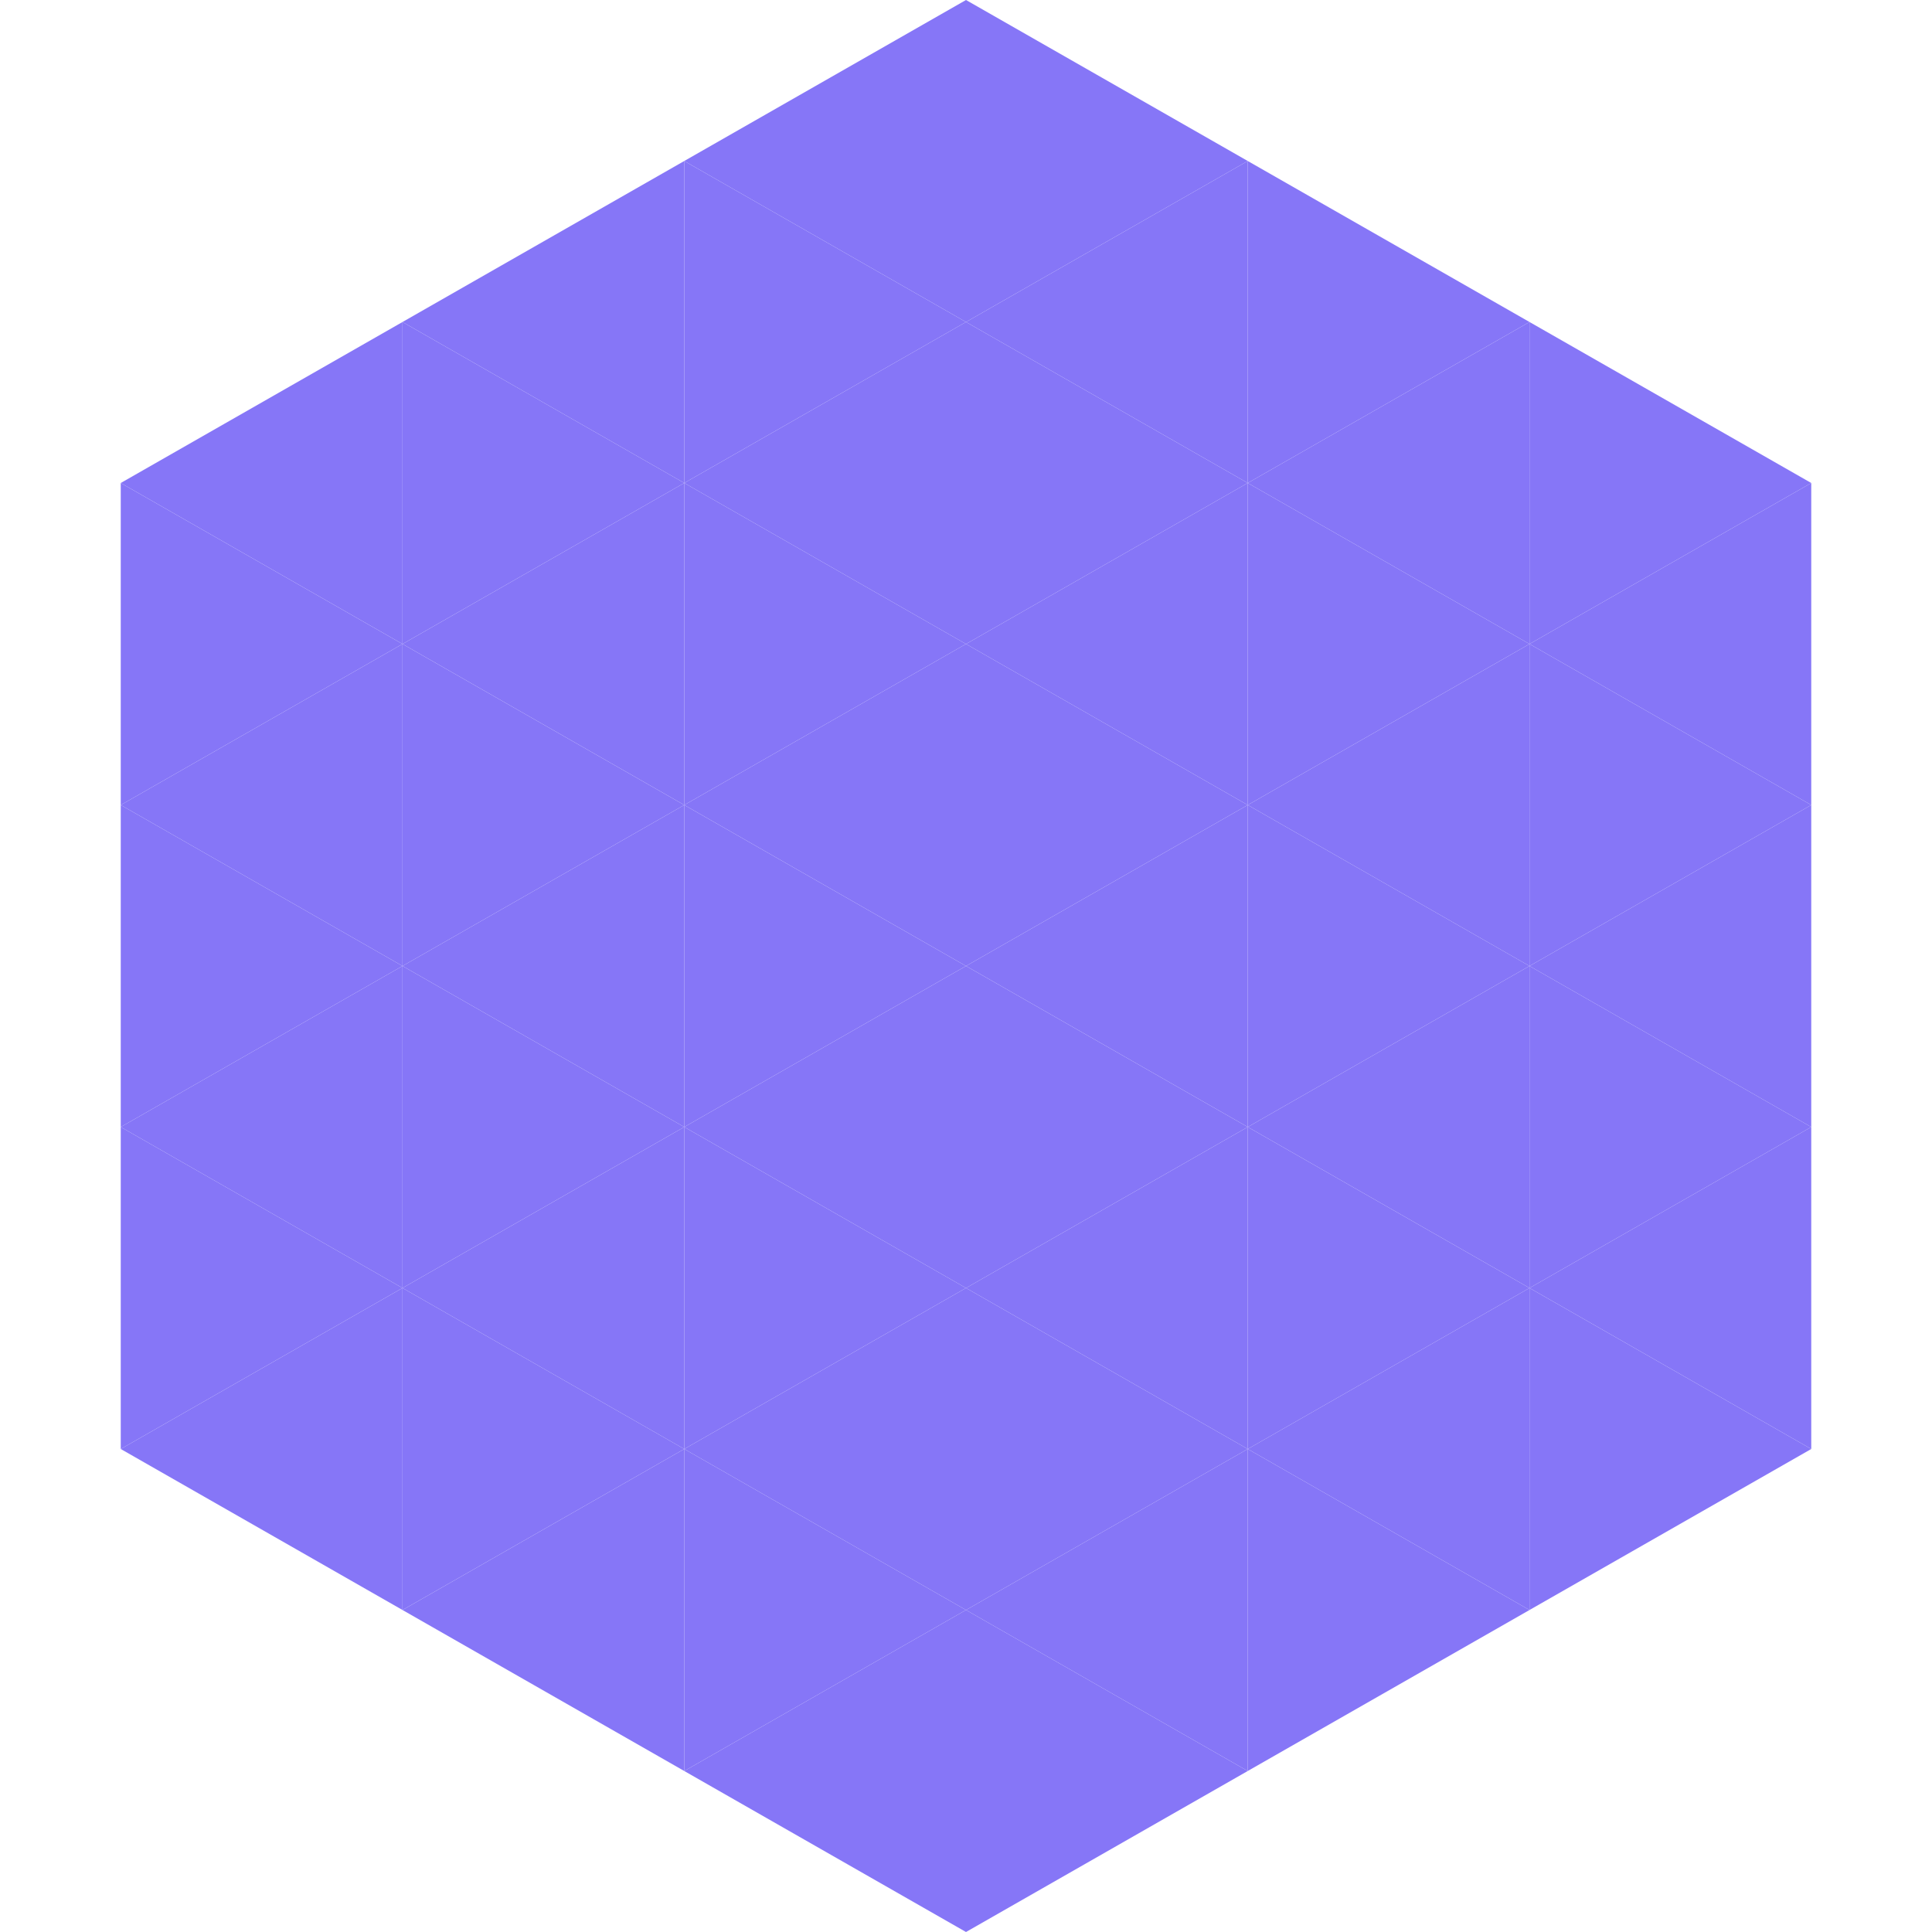
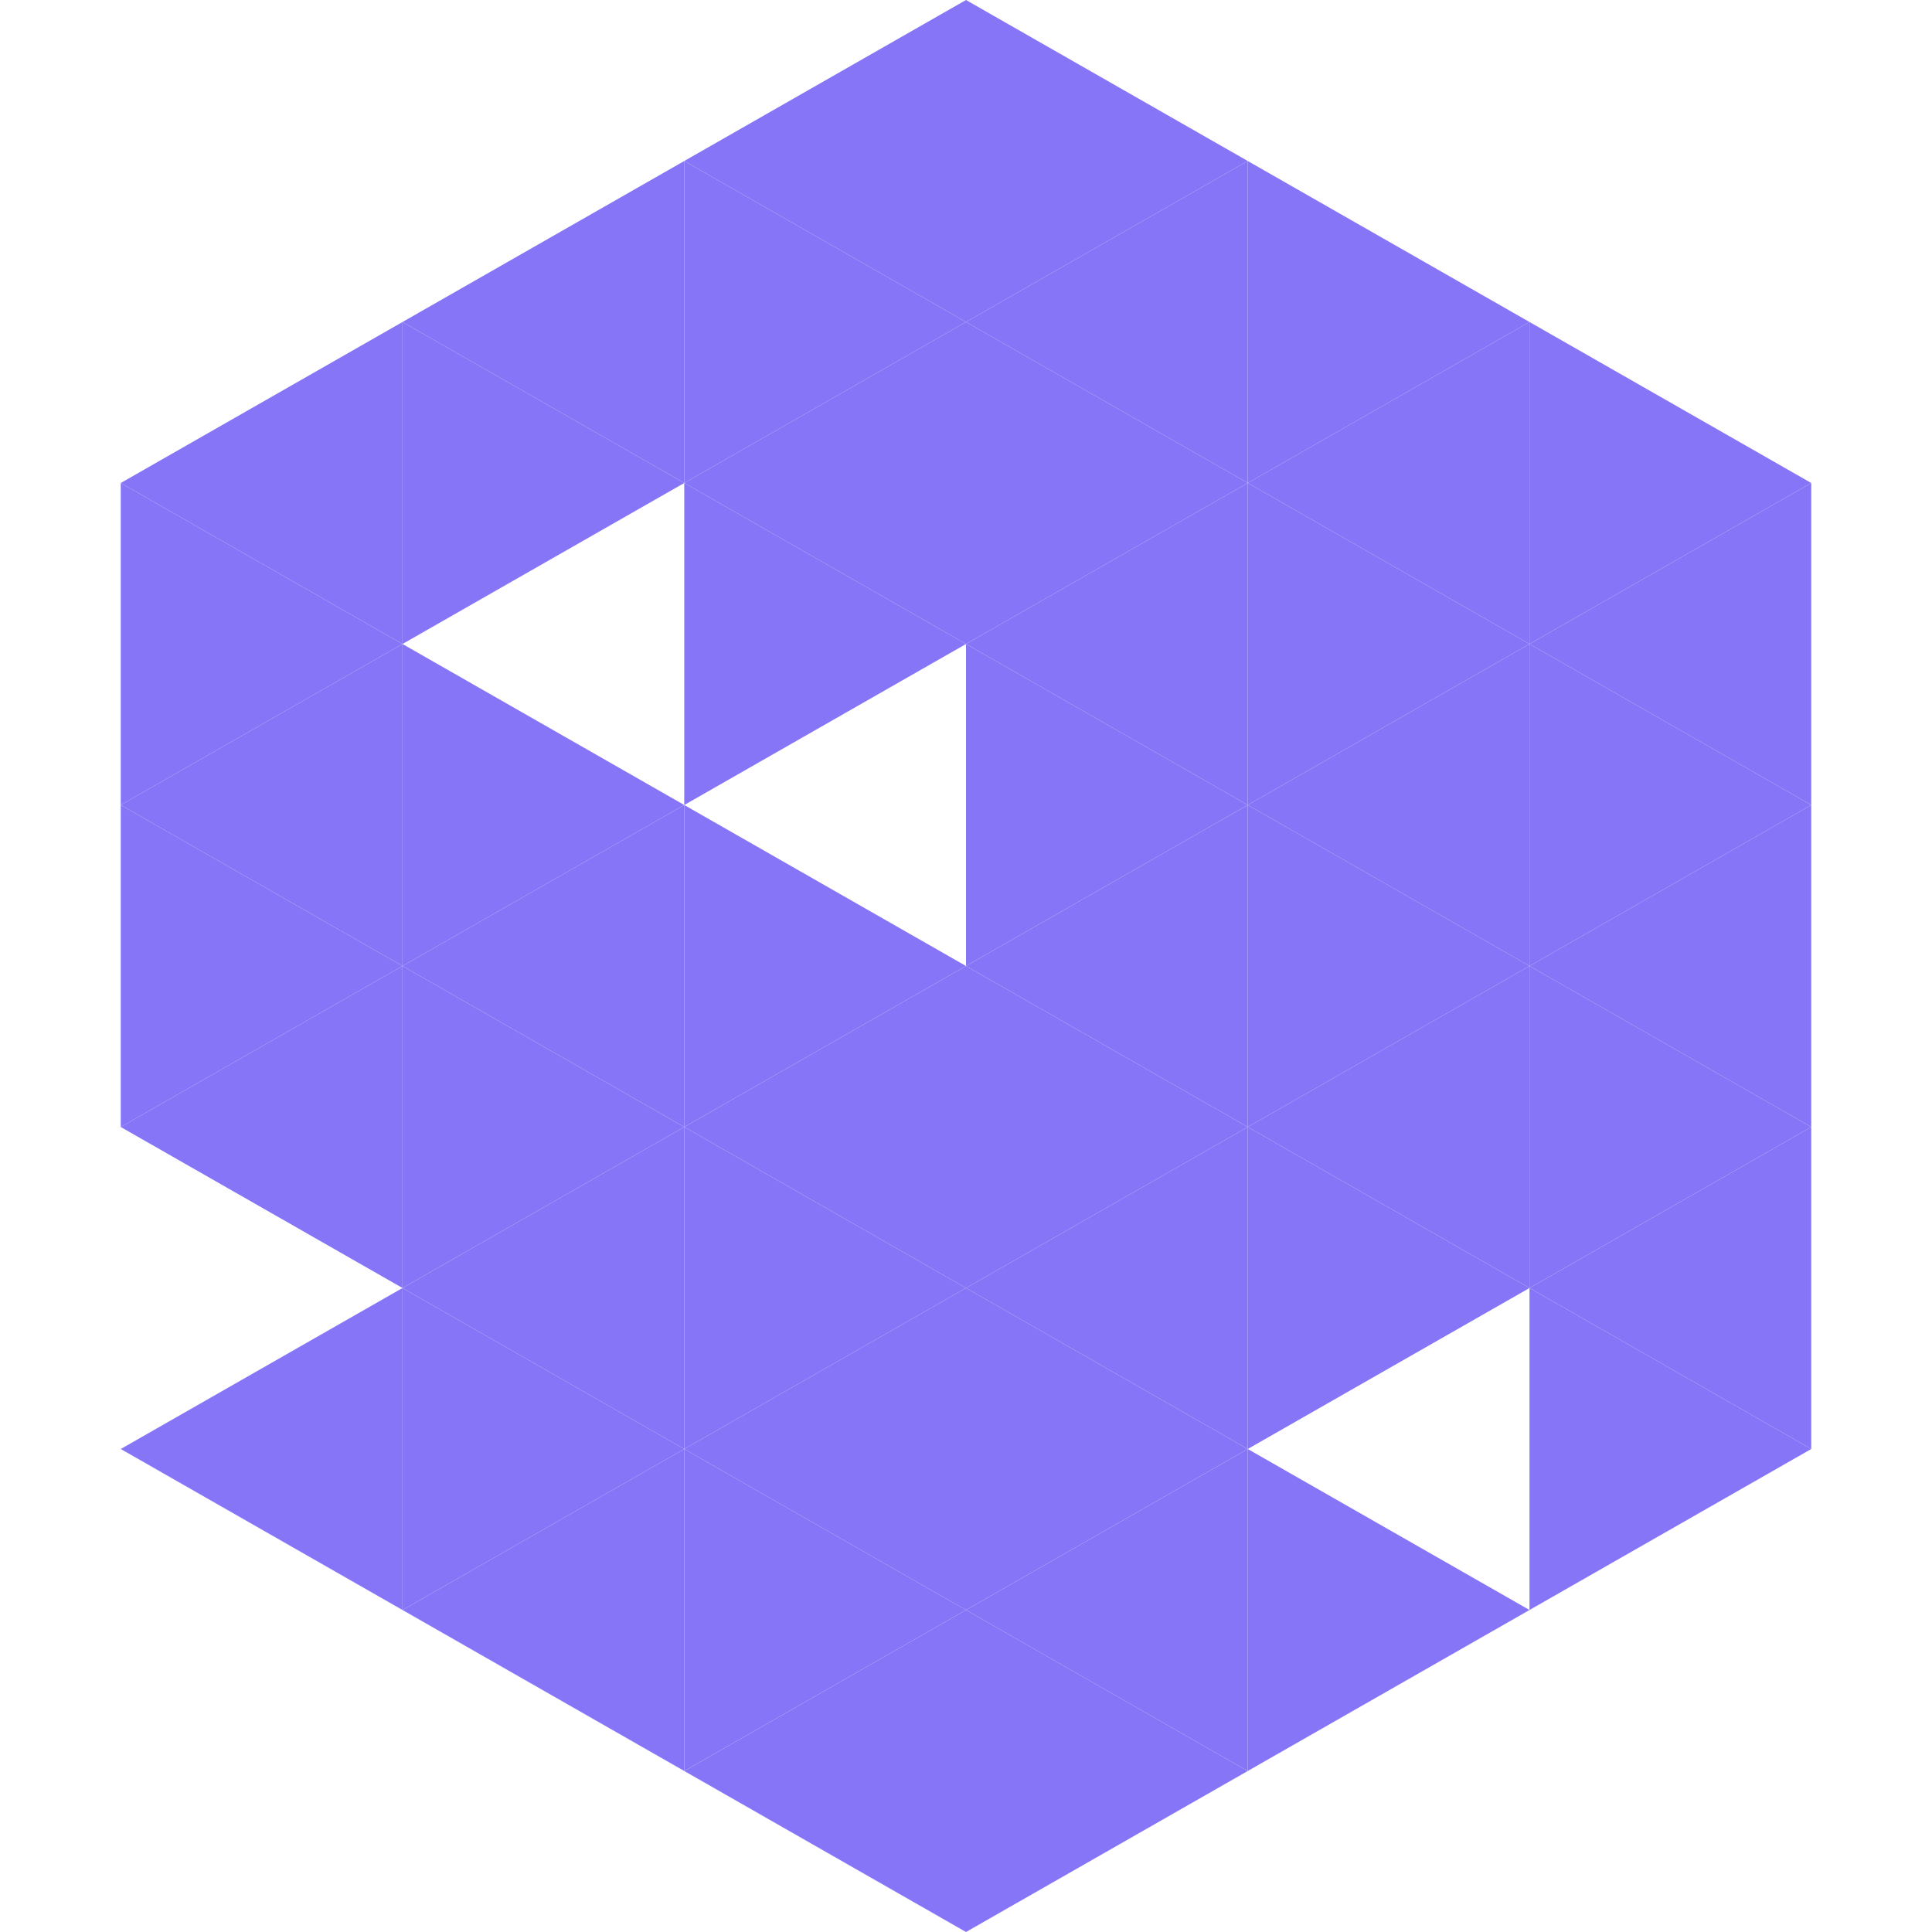
<svg xmlns="http://www.w3.org/2000/svg" width="240" height="240">
  <polygon points="50,40 15,60 50,80" style="fill:rgb(134,118,247)" />
  <polygon points="190,40 225,60 190,80" style="fill:rgb(134,118,247)" />
  <polygon points="15,60 50,80 15,100" style="fill:rgb(134,118,247)" />
  <polygon points="225,60 190,80 225,100" style="fill:rgb(134,118,247)" />
  <polygon points="50,80 15,100 50,120" style="fill:rgb(134,118,247)" />
  <polygon points="190,80 225,100 190,120" style="fill:rgb(134,118,247)" />
  <polygon points="15,100 50,120 15,140" style="fill:rgb(134,118,247)" />
  <polygon points="225,100 190,120 225,140" style="fill:rgb(134,118,247)" />
  <polygon points="50,120 15,140 50,160" style="fill:rgb(134,118,247)" />
  <polygon points="190,120 225,140 190,160" style="fill:rgb(134,118,247)" />
-   <polygon points="15,140 50,160 15,180" style="fill:rgb(134,118,247)" />
  <polygon points="225,140 190,160 225,180" style="fill:rgb(134,118,247)" />
  <polygon points="50,160 15,180 50,200" style="fill:rgb(134,118,247)" />
  <polygon points="190,160 225,180 190,200" style="fill:rgb(134,118,247)" />
-   <polygon points="15,180 50,200 15,220" style="fill:rgb(255,255,255); fill-opacity:0" />
  <polygon points="225,180 190,200 225,220" style="fill:rgb(255,255,255); fill-opacity:0" />
  <polygon points="50,0 85,20 50,40" style="fill:rgb(255,255,255); fill-opacity:0" />
  <polygon points="190,0 155,20 190,40" style="fill:rgb(255,255,255); fill-opacity:0" />
  <polygon points="85,20 50,40 85,60" style="fill:rgb(134,118,247)" />
  <polygon points="155,20 190,40 155,60" style="fill:rgb(134,118,247)" />
  <polygon points="50,40 85,60 50,80" style="fill:rgb(134,118,247)" />
  <polygon points="190,40 155,60 190,80" style="fill:rgb(134,118,247)" />
-   <polygon points="85,60 50,80 85,100" style="fill:rgb(134,118,247)" />
  <polygon points="155,60 190,80 155,100" style="fill:rgb(134,118,247)" />
  <polygon points="50,80 85,100 50,120" style="fill:rgb(134,118,247)" />
  <polygon points="190,80 155,100 190,120" style="fill:rgb(134,118,247)" />
  <polygon points="85,100 50,120 85,140" style="fill:rgb(134,118,247)" />
  <polygon points="155,100 190,120 155,140" style="fill:rgb(134,118,247)" />
  <polygon points="50,120 85,140 50,160" style="fill:rgb(134,118,247)" />
  <polygon points="190,120 155,140 190,160" style="fill:rgb(134,118,247)" />
  <polygon points="85,140 50,160 85,180" style="fill:rgb(134,118,247)" />
  <polygon points="155,140 190,160 155,180" style="fill:rgb(134,118,247)" />
  <polygon points="50,160 85,180 50,200" style="fill:rgb(134,118,247)" />
-   <polygon points="190,160 155,180 190,200" style="fill:rgb(134,118,247)" />
  <polygon points="85,180 50,200 85,220" style="fill:rgb(134,118,247)" />
  <polygon points="155,180 190,200 155,220" style="fill:rgb(134,118,247)" />
  <polygon points="120,0 85,20 120,40" style="fill:rgb(134,118,247)" />
  <polygon points="120,0 155,20 120,40" style="fill:rgb(134,118,247)" />
  <polygon points="85,20 120,40 85,60" style="fill:rgb(134,118,247)" />
  <polygon points="155,20 120,40 155,60" style="fill:rgb(134,118,247)" />
  <polygon points="120,40 85,60 120,80" style="fill:rgb(134,118,247)" />
  <polygon points="120,40 155,60 120,80" style="fill:rgb(134,118,247)" />
  <polygon points="85,60 120,80 85,100" style="fill:rgb(134,118,247)" />
  <polygon points="155,60 120,80 155,100" style="fill:rgb(134,118,247)" />
-   <polygon points="120,80 85,100 120,120" style="fill:rgb(134,118,247)" />
  <polygon points="120,80 155,100 120,120" style="fill:rgb(134,118,247)" />
  <polygon points="85,100 120,120 85,140" style="fill:rgb(134,118,247)" />
  <polygon points="155,100 120,120 155,140" style="fill:rgb(134,118,247)" />
  <polygon points="120,120 85,140 120,160" style="fill:rgb(134,118,247)" />
  <polygon points="120,120 155,140 120,160" style="fill:rgb(134,118,247)" />
  <polygon points="85,140 120,160 85,180" style="fill:rgb(134,118,247)" />
  <polygon points="155,140 120,160 155,180" style="fill:rgb(134,118,247)" />
  <polygon points="120,160 85,180 120,200" style="fill:rgb(134,118,247)" />
  <polygon points="120,160 155,180 120,200" style="fill:rgb(134,118,247)" />
  <polygon points="85,180 120,200 85,220" style="fill:rgb(134,118,247)" />
  <polygon points="155,180 120,200 155,220" style="fill:rgb(134,118,247)" />
  <polygon points="120,200 85,220 120,240" style="fill:rgb(134,118,247)" />
  <polygon points="120,200 155,220 120,240" style="fill:rgb(134,118,247)" />
  <polygon points="85,220 120,240 85,260" style="fill:rgb(255,255,255); fill-opacity:0" />
  <polygon points="155,220 120,240 155,260" style="fill:rgb(255,255,255); fill-opacity:0" />
</svg>